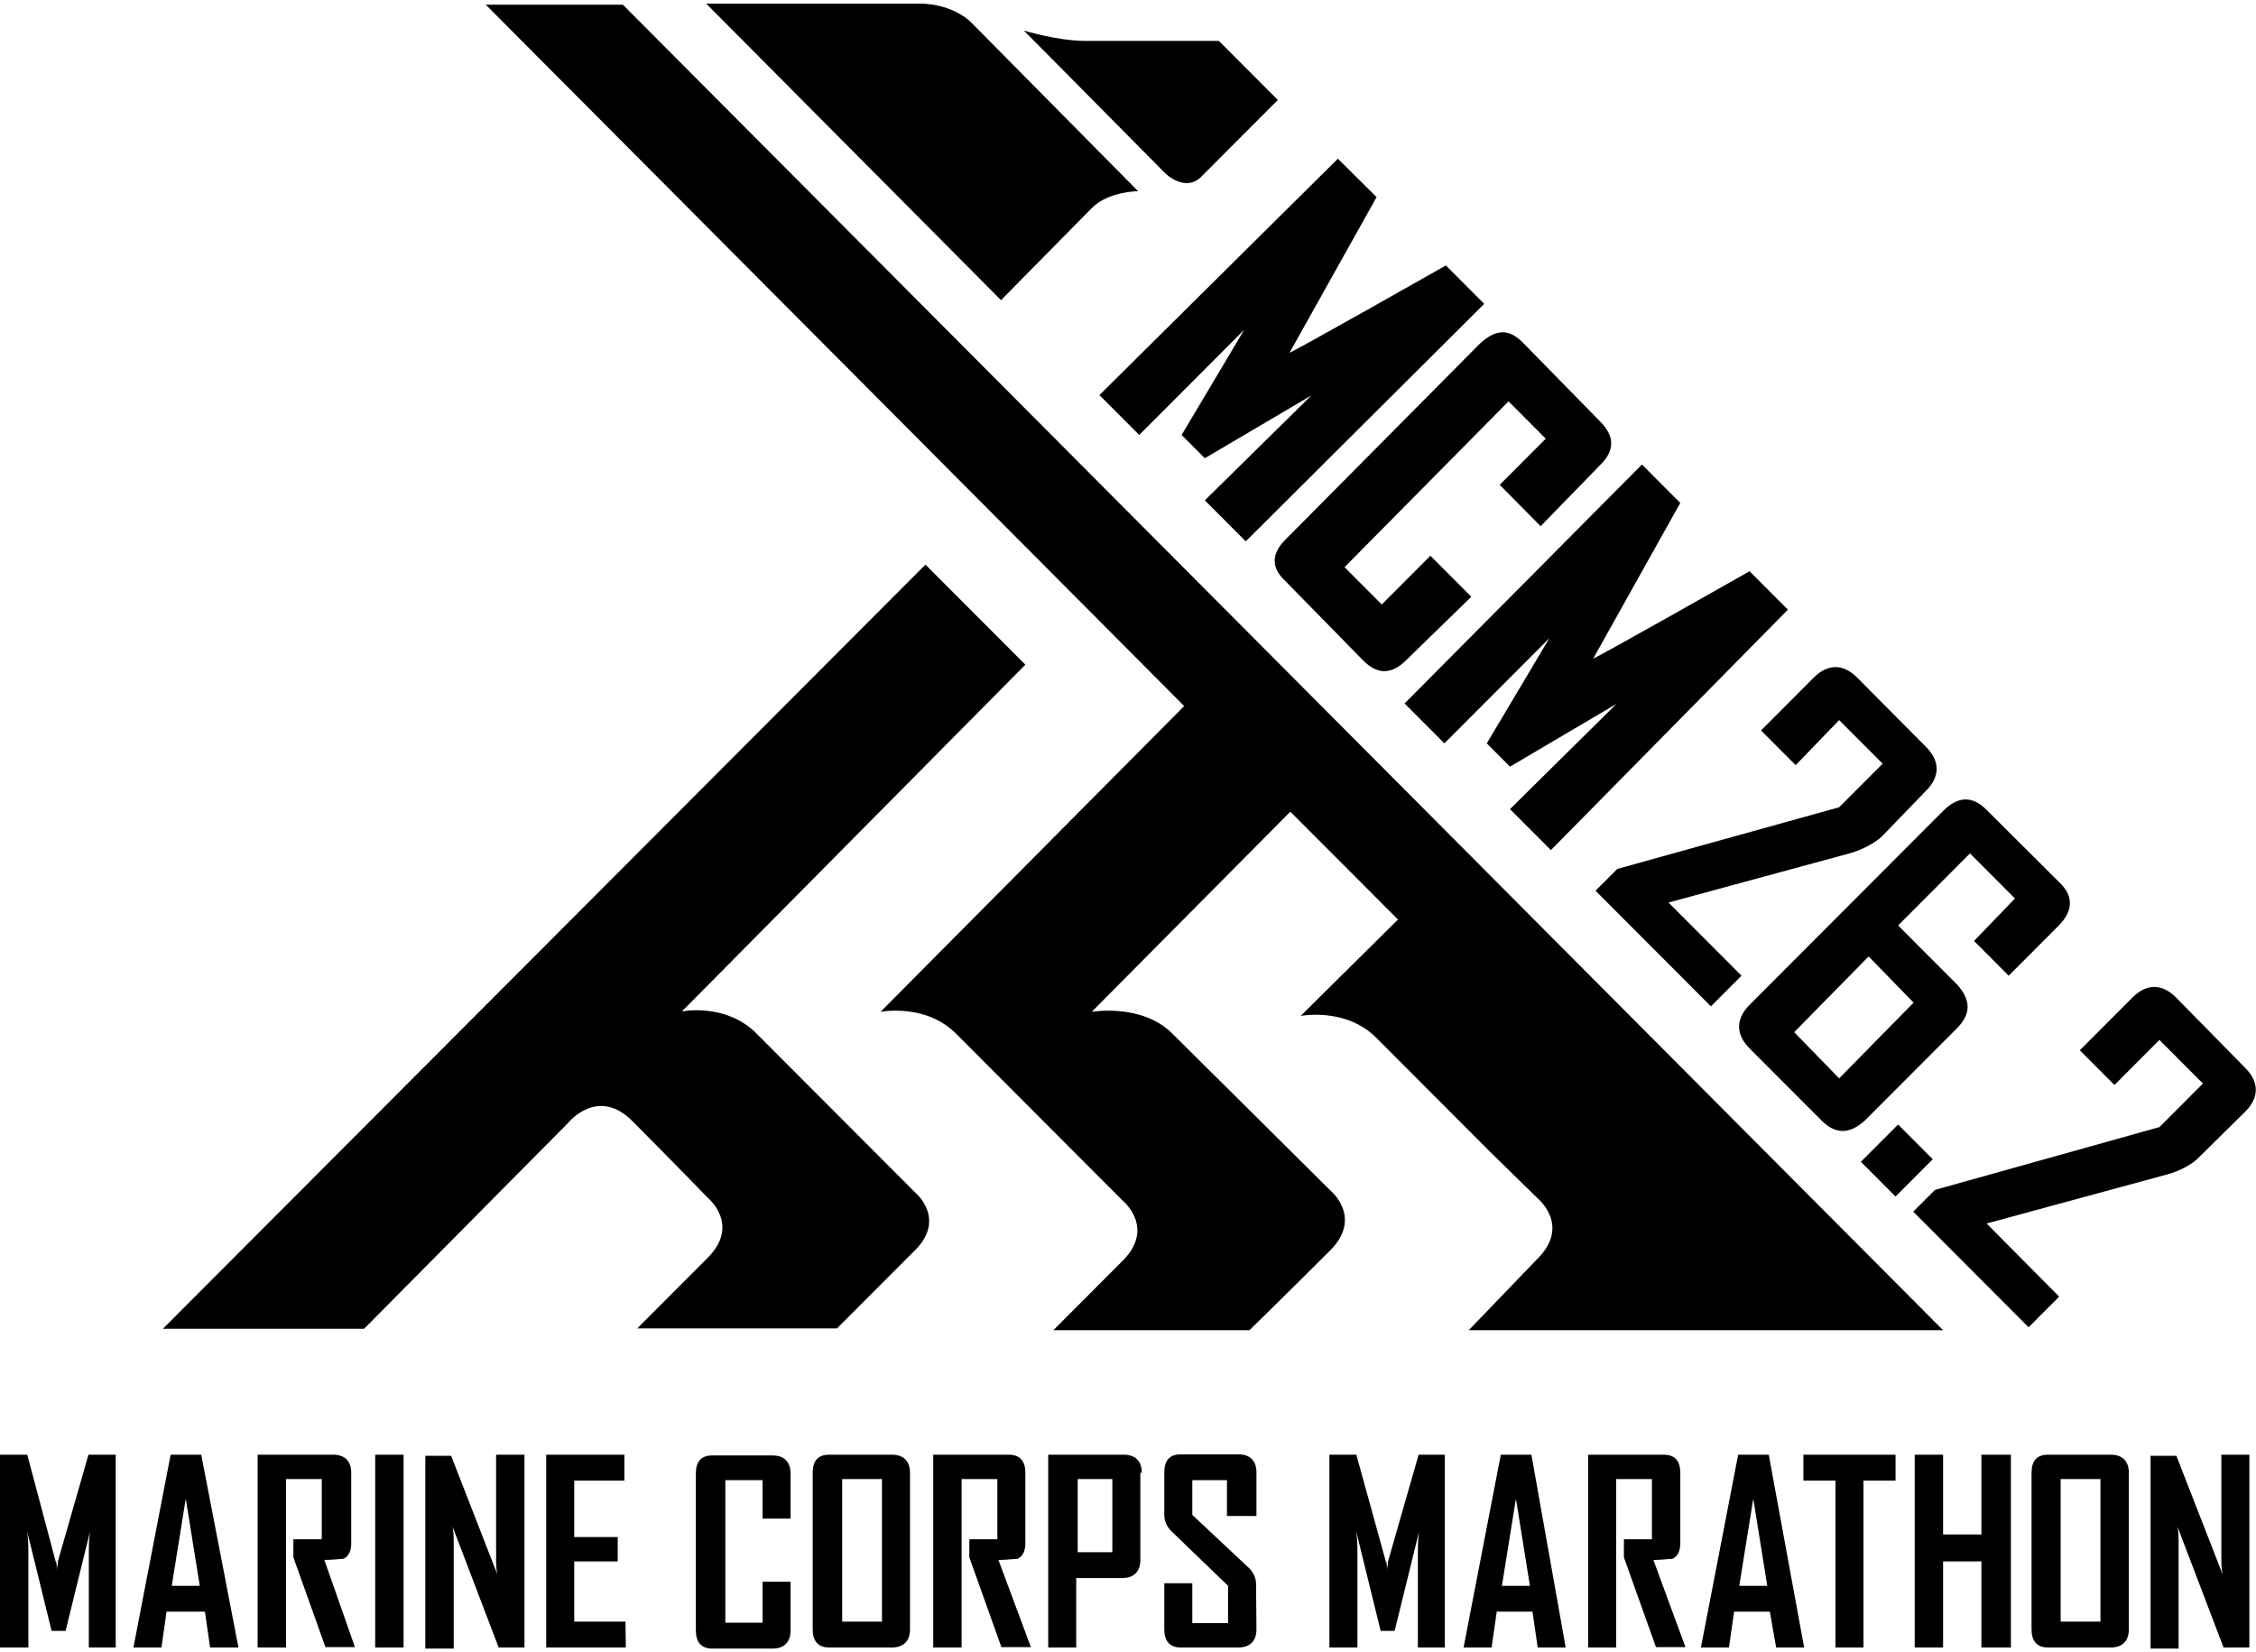
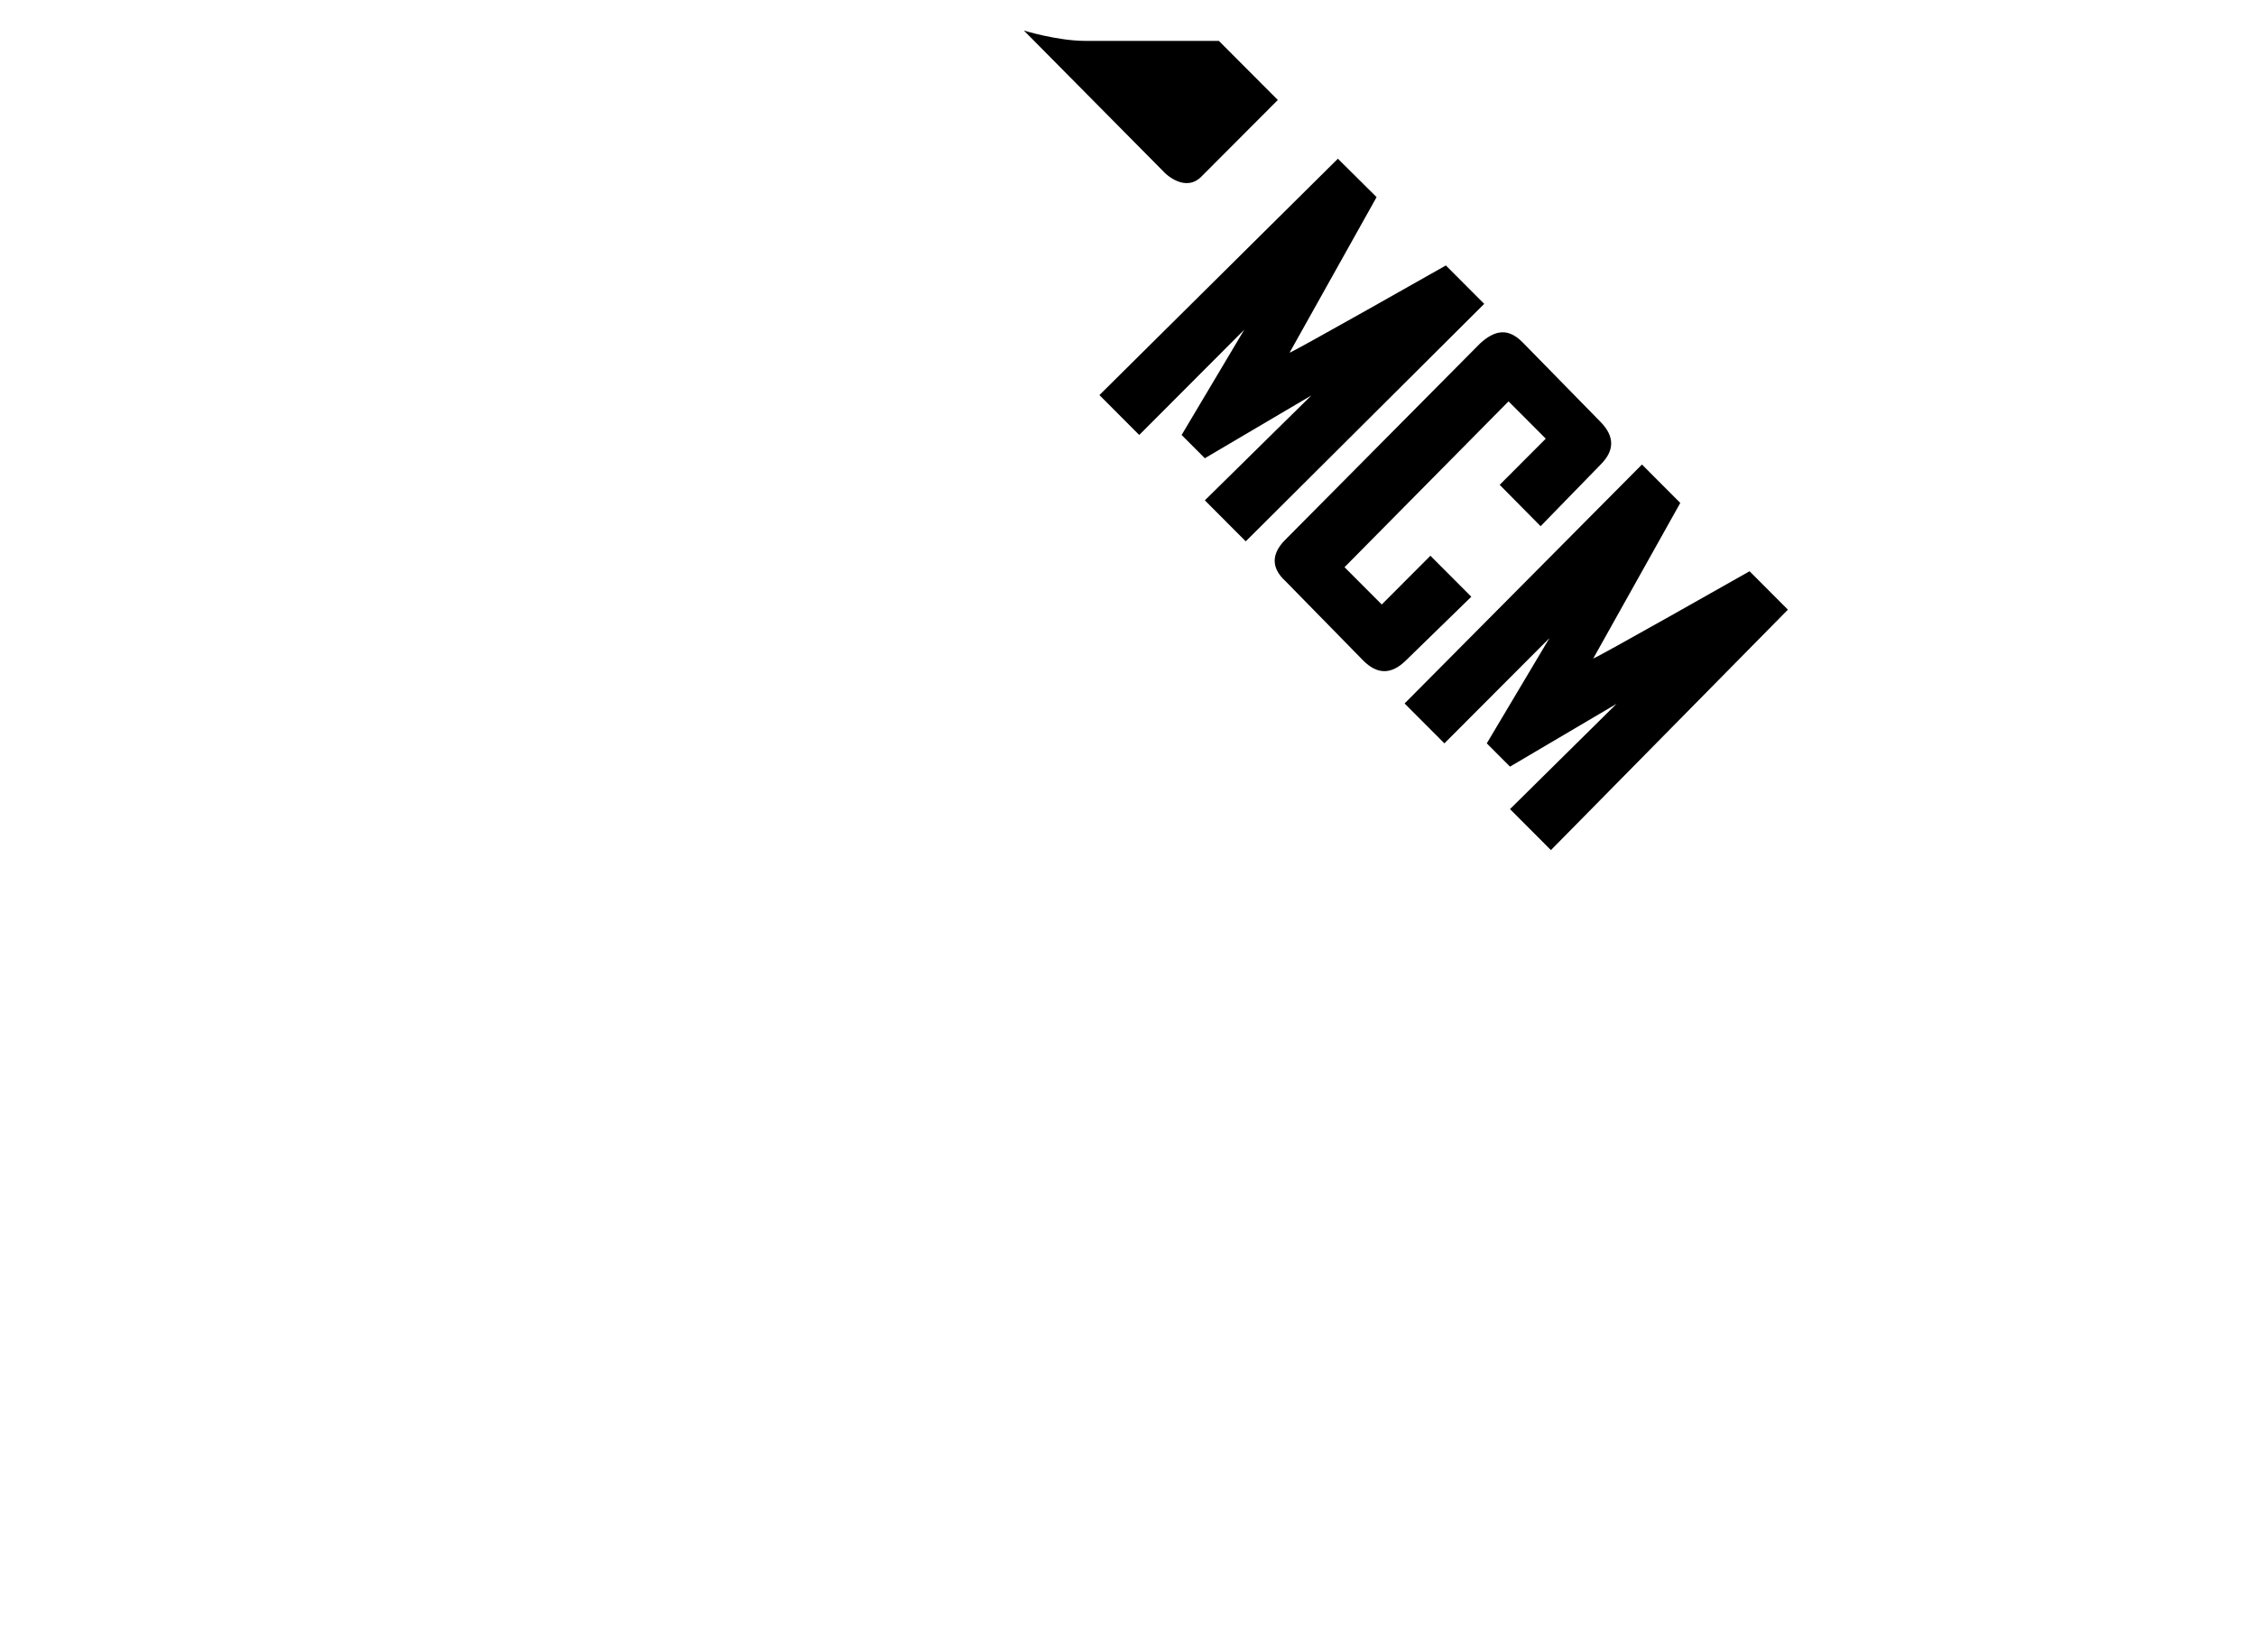
<svg xmlns="http://www.w3.org/2000/svg" width="314" height="230" viewBox="0 0 314 230" fill="none">
  <g clip-path="url(#clip0_580_6279)">
-     <path d="M313.077 202.507H309.178V217.16C309.178 217.674 309.178 218.239 309.332 219.113L302.919 202.661H299.329V229.499H303.227V214.486C303.227 213.972 303.227 213.406 303.073 212.532L309.486 229.345H313.077V202.507ZM286.812 205.9H292.352V225.746H286.812V205.9ZM296.302 205.026C296.302 203.432 295.43 202.507 293.788 202.507H285.067C283.477 202.507 282.759 203.381 282.759 205.026V226.826C282.759 228.419 283.477 229.345 285.067 229.345H293.788C295.379 229.345 296.302 228.471 296.302 226.826V205.026ZM279.886 202.507H275.782V213.612H270.447V202.507H266.497V229.345H270.447V217.365H275.782V229.345H279.886V202.507ZM263.83 202.507H251.005V206.106H255.468V229.345H259.367V206.106H263.83V202.507ZM242.079 220.759L244.028 208.625L245.978 220.759H242.079ZM246.183 202.507H241.925L236.744 229.345H240.643L241.361 224.358H246.337L247.209 229.345H251.108L246.183 202.507ZM230.126 217.16C231.358 217.16 232.281 217.005 232.794 217.005C233.512 216.645 233.871 215.926 233.871 214.846V205.026C233.871 203.432 233.153 202.507 231.563 202.507H221.047V229.345H224.945V205.9H229.921V214.28H226.023V216.8L230.486 229.293H234.589L230.126 217.16ZM209.043 220.759L210.992 208.625L212.941 220.759H209.043ZM213.147 202.507H208.889L203.708 229.345H207.606L208.324 224.358H213.3L214.019 229.345H217.917L213.147 202.507ZM201.194 202.507H197.449L193.191 217.365C193.191 217.879 193.037 218.239 193.037 218.599C193.037 217.879 193.037 217.52 192.884 217.365L188.78 202.507H185.035V229.345H188.934V216.131C188.934 215.412 188.934 214.537 188.78 213.252L192.165 227.031H194.115L197.5 213.252C197.347 214.486 197.347 215.412 197.347 216.131V229.345H201.091V202.507H201.194ZM174.826 220.553C174.826 219.679 174.467 218.959 173.954 218.394L165.952 210.887V206.054H170.774V211.041H174.878V204.974C174.878 203.381 174.006 202.455 172.364 202.455H164.361C162.771 202.455 162.053 203.329 162.053 204.974V210.887C162.053 211.761 162.412 212.481 162.925 213.046L170.928 220.759V225.951H165.952V220.399H162.053V226.826C162.053 228.419 162.771 229.345 164.361 229.345H172.364C173.954 229.345 174.878 228.471 174.878 226.826L174.826 220.553ZM149.998 205.9H154.82V216.08H149.998V205.9ZM158.924 205.026C158.924 203.432 158.052 202.507 156.41 202.507H145.894V229.345H149.793V219.679H156.205C157.795 219.679 158.719 218.805 158.719 217.16V205.026H158.924ZM138.968 217.16C140.2 217.16 141.123 217.005 141.636 217.005C142.354 216.645 142.713 215.926 142.713 214.846V205.026C142.713 203.432 141.995 202.507 140.405 202.507H129.889V229.345H133.839V205.9H138.815V214.28H134.916V216.8L139.379 229.293H143.483L138.968 217.16ZM117.218 205.9H122.758V225.746H117.218V205.9ZM126.657 205.026C126.657 203.432 125.785 202.507 124.143 202.507H115.422C113.832 202.507 113.114 203.381 113.114 205.026V226.826C113.114 228.419 113.832 229.345 115.422 229.345H124.143C125.733 229.345 126.657 228.471 126.657 226.826V205.026ZM110.036 220.193H106.137V225.9H100.956V206.054H106.137V211.401H110.036V205.129C110.036 203.535 109.164 202.609 107.522 202.609H99.161C97.57 202.609 96.852 203.483 96.852 205.129V226.98C96.852 228.574 97.57 229.499 99.161 229.499H107.522C109.113 229.499 110.036 228.625 110.036 226.98V220.193ZM87.054 225.746H79.924V217.365H85.977V213.972H79.924V206.106H86.9V202.507H76.025V229.345H87.105L87.054 225.746ZM72.947 202.507H69.048V217.16C69.048 217.674 69.048 218.239 69.202 219.113L62.79 202.661H59.199V229.499H63.149V214.486C63.149 213.972 63.149 213.406 62.995 212.532L69.407 229.345H72.998V202.507H72.947ZM56.172 202.507H52.222V229.345H56.172V202.507ZM45.143 217.16C46.374 217.16 47.297 217.005 47.81 217.005C48.529 216.645 48.888 215.926 48.888 214.846V205.026C48.888 203.432 48.016 202.507 46.374 202.507H35.858V229.345H39.808V205.9H44.784V214.28H40.834V216.8L45.297 229.293H49.401L45.143 217.16ZM23.905 220.759L25.855 208.625L27.804 220.759H23.905ZM28.009 202.507H23.751L18.57 229.345H22.469L23.187 224.358H28.522L29.24 229.345H33.19L28.009 202.507ZM16.056 202.507H12.312L8.054 217.365C8.054 217.879 7.9 218.239 7.9 218.599C7.9 217.879 7.9 217.52 7.746 217.365L3.796 202.507H0V229.345H3.95V216.131C3.95 215.412 3.95 214.537 3.796 213.252L7.182 227.031H9.131L12.517 213.252C12.363 214.486 12.363 215.412 12.363 216.131V229.345H16.108V202.507H16.056Z" fill="black" />
-     <path d="M127.887 0.5C124.501 0.5 98.288 0.5 98.288 0.5L139.327 41.785C139.327 41.785 150.407 30.526 151.997 28.932C154.306 26.618 158.41 26.618 158.41 26.618L135.223 3.173C135.377 3.327 132.914 0.5 127.887 0.5Z" fill="black" />
    <path d="M162.156 24.098C162.156 24.098 165.029 26.978 167.337 24.458C170.928 20.859 177.854 13.918 177.854 13.918L169.646 5.692C169.646 5.692 153.795 5.692 151.076 5.692C147.177 5.692 142.509 4.252 142.509 4.252L162.156 24.098Z" fill="black" />
-     <path d="M204.424 185.179H270.446L86.693 0.653H67.61L164.821 98.289L122.551 140.86C122.551 140.86 128.81 139.626 133.067 143.894C134.863 145.693 156.254 167.133 156.254 167.133C156.254 167.133 160.871 170.886 156.254 175.513C151.278 180.501 146.61 185.179 146.61 185.179H173.901C173.901 185.179 180.314 178.907 185.136 174.074C189.753 169.447 185.136 165.693 185.136 165.693C185.136 165.693 164.975 145.693 163.18 143.894C158.922 139.626 151.945 140.86 151.945 140.86L179.595 112.993L194.575 128.006L181.032 141.426C181.032 141.426 187.29 140.192 191.548 144.459C193.343 146.259 207.245 160.192 207.245 160.192L214.017 166.824C214.017 166.824 218.634 170.578 214.017 175.205L204.424 185.179Z" fill="black" />
-     <path d="M127.374 166.002C127.374 166.002 107.06 145.642 105.264 143.843C101.366 139.935 95.825 140.603 94.902 140.809L142.713 92.531L128.811 78.598L22.673 184.974H50.682L79.205 156.182C79.205 156.182 83.308 151.195 88.131 156.182C93.312 161.375 98.493 166.722 98.493 166.722C98.493 166.722 103.11 170.475 98.493 175.103C93.517 180.09 88.695 184.923 88.695 184.923H116.499C116.499 184.923 122.193 179.216 127.015 174.383C131.991 169.807 127.374 166.002 127.374 166.002Z" fill="black" />
    <path d="M204.783 83.072L199.089 77.365L192.318 84.151L187.137 78.959L209.965 55.873L215.146 61.066L208.733 67.493L214.428 73.252L222.789 64.665C224.739 62.712 224.739 60.758 222.789 58.753L211.914 47.647C209.965 45.694 208.169 45.848 206.015 47.801L178.878 75.154C176.928 77.108 176.928 79.061 178.878 80.861L189.753 91.966C191.702 93.92 193.652 93.92 195.652 91.966L204.783 83.072ZM206.579 42.3L201.244 36.953C201.244 36.953 179.493 49.292 179.493 49.087L191.6 27.441L186.213 22.094L153.023 54.999L158.563 60.552L173.183 45.899L164.463 60.552L167.694 63.791L182.52 55.051L167.694 69.653L173.389 75.36L206.579 42.3Z" fill="black" />
    <path d="M248.848 84.87L243.513 79.523C243.513 79.523 221.762 91.863 221.762 91.657L233.869 70.012L228.534 64.665L195.497 97.93L201.038 103.482L215.658 88.829L206.937 103.482L210.169 106.722L224.994 97.981L210.169 112.634L215.863 118.341L248.848 84.87Z" fill="black" />
-     <path d="M312.513 154.743C314.462 152.789 314.462 150.63 312.513 148.676L302.868 138.856C300.919 136.902 298.764 136.902 296.815 138.856L289.479 146.208L294.301 151.041L300.56 144.769L306.613 150.836L300.56 156.902L269.319 165.643L266.292 168.676L282.349 184.769L286.607 180.502L276.501 170.322L301.483 163.535C303.433 163.021 305.074 162.095 305.946 161.221L312.513 154.743ZM269.011 161.375L264.189 156.543L259.008 161.735L263.83 166.568L269.011 161.375ZM249.723 143.689L260.085 133.149L266.344 139.576L255.981 150.116L249.723 143.689ZM272.397 143.123C274.346 141.17 274.346 139.216 272.397 137.056L264.189 128.83L274.192 118.804L280.451 125.077L274.757 130.99L279.579 135.823L286.555 128.83C288.505 126.876 288.71 124.717 286.555 122.763L276.501 112.737C274.551 110.784 272.551 110.784 270.448 112.892L243.516 139.884C241.566 141.838 241.566 143.997 243.516 145.951L253.519 155.977C255.468 157.931 257.418 157.931 259.572 155.977L272.397 143.123ZM268.088 110.064C270.037 108.11 270.037 105.951 268.088 103.997L258.495 94.331C256.546 92.377 254.391 92.377 252.442 94.331L245.106 101.683L249.928 106.516L255.981 100.244L262.035 106.311L255.981 112.378L225.099 120.964L222.073 123.997L238.129 140.09L242.387 135.823L232.23 125.642L257.212 118.856C259.162 118.342 260.803 117.416 261.829 116.542L268.088 110.064Z" fill="black" />
  </g>
  <defs>
    <clipPath id="clip0_580_6279">
      <rect width="314" height="229" fill="white" transform="translate(0 0.5)" />
    </clipPath>
  </defs>
</svg>